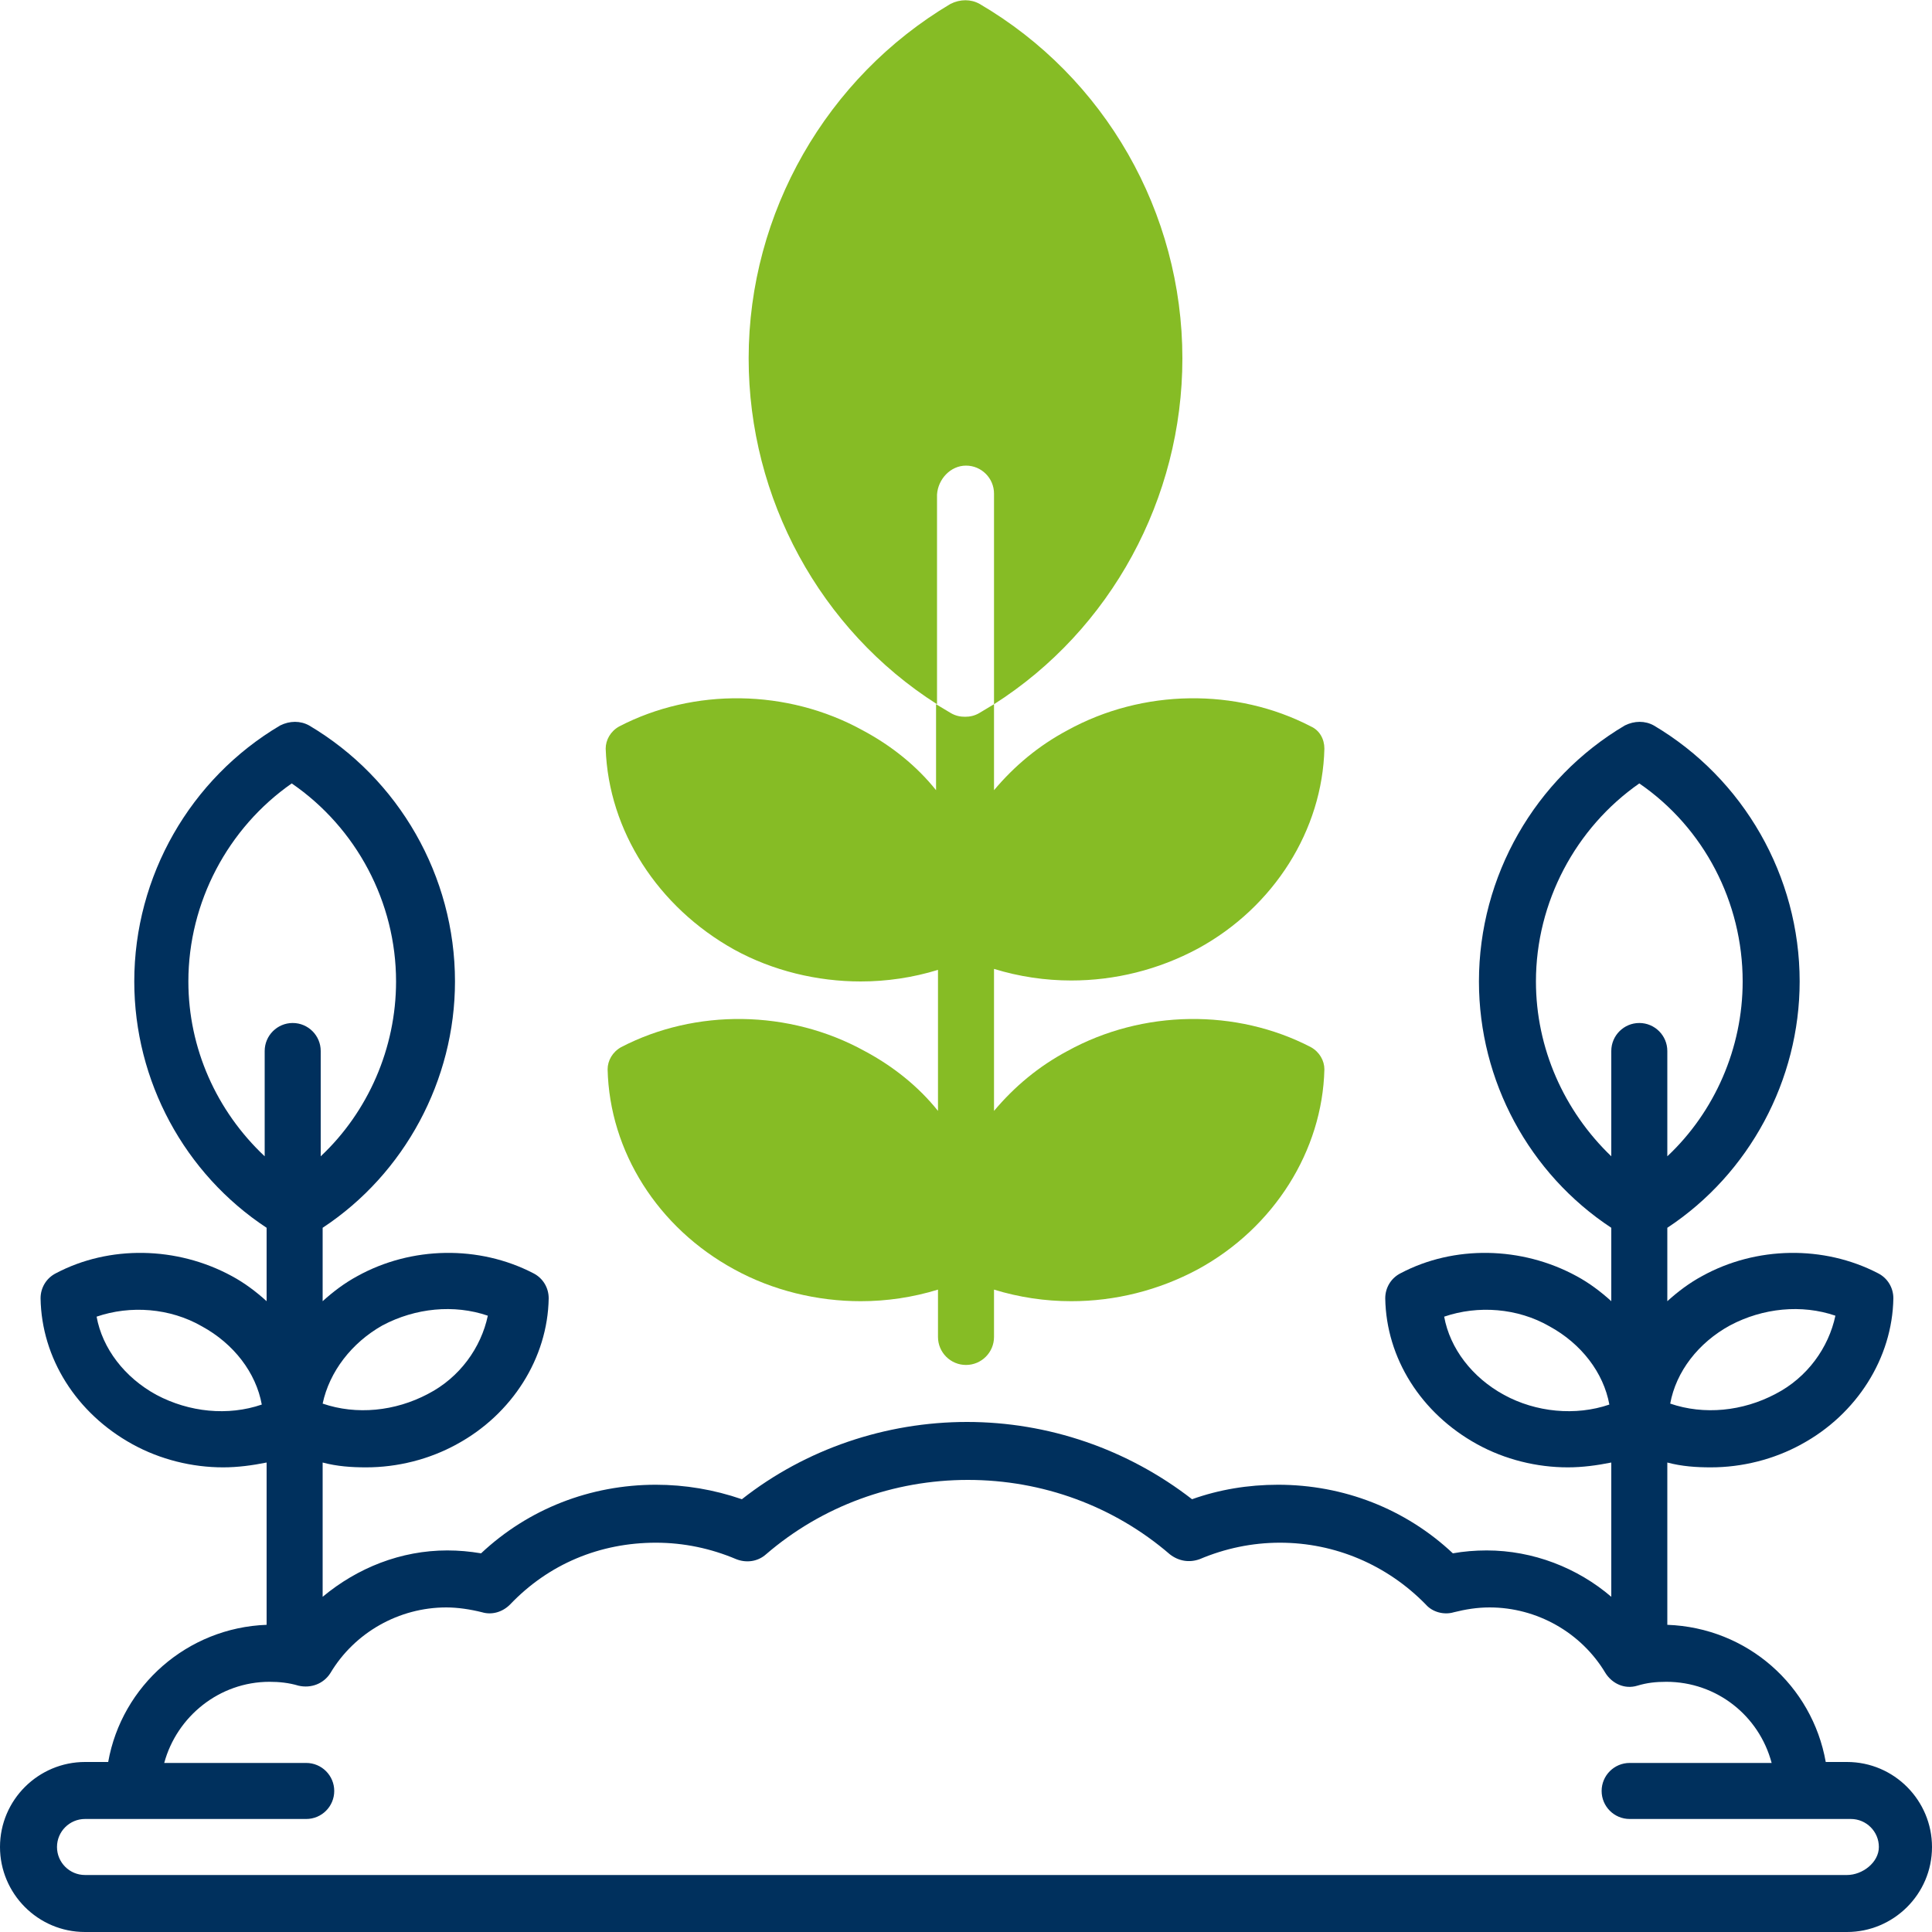
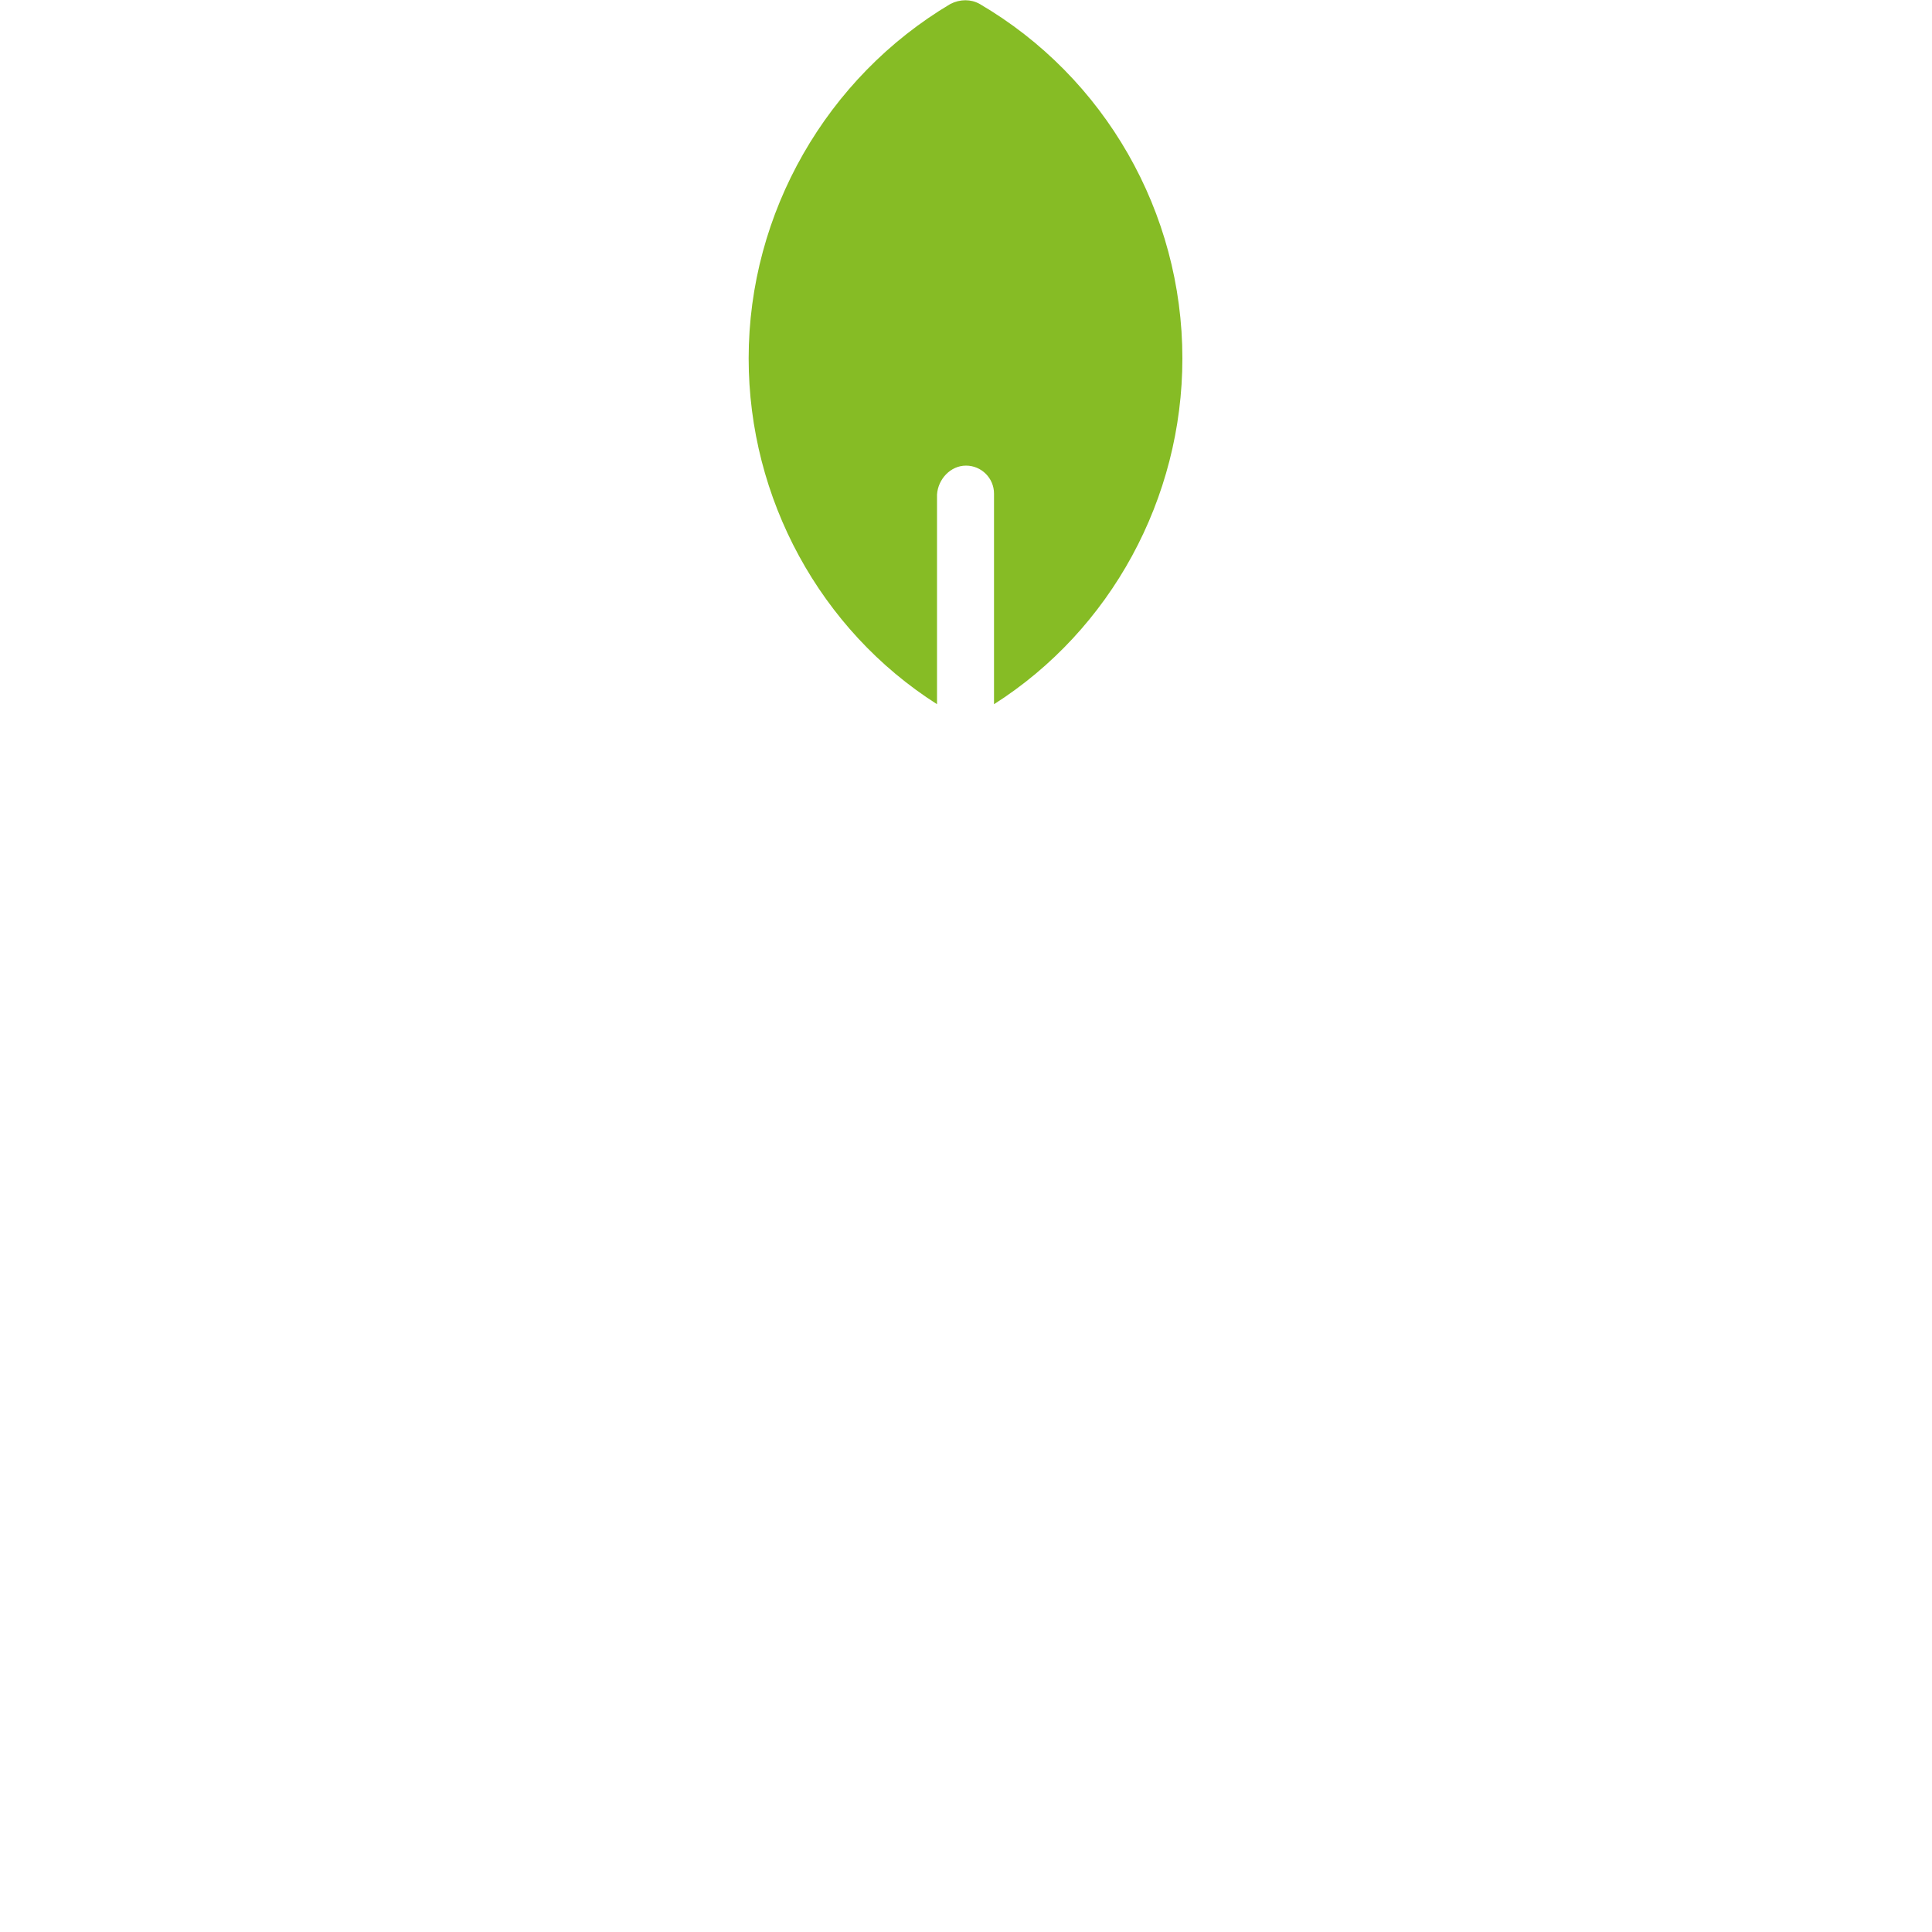
<svg xmlns="http://www.w3.org/2000/svg" version="1.1" id="Ebene_1" x="0px" y="0px" viewBox="0 0 200 200" style="enable-background:new 0 0 200 200;" xml:space="preserve">
  <style type="text/css">
	.st0{fill:#00305D;}
	.st1{fill:#86BC25;}
</style>
  <g>
-     <path class="st0" d="M191.2,182.4H189c-1.4-7.9-8.1-13.9-16.4-14.2v-16.8c1.5,0.4,3,0.5,4.5,0.5c3.2,0,6.5-0.8,9.4-2.4   c5.7-3.1,9.4-8.9,9.5-15.1c0-1.1-0.6-2.1-1.6-2.6c-5.6-2.9-12.6-2.8-18.2,0.3c-1.3,0.7-2.5,1.6-3.6,2.6v-7.6   c8.5-5.6,13.7-15.3,13.7-25.5c0-10.9-5.8-21-15.1-26.5c-0.9-0.5-2-0.5-3,0c-9.3,5.5-15.1,15.6-15.1,26.5c0,10.3,5.2,19.9,13.7,25.5   v7.6c-1.1-1-2.3-1.9-3.6-2.6c-5.7-3.1-12.7-3.2-18.2-0.3c-1,0.5-1.6,1.5-1.6,2.6c0.1,6.2,3.7,11.9,9.5,15.1   c2.9,1.6,6.2,2.4,9.4,2.4c1.5,0,3-0.2,4.5-0.5v13.9c-3.5-3-8.1-4.8-12.9-4.8c-1.2,0-2.4,0.1-3.5,0.3c-4.9-4.6-11.3-7.1-18.1-7.1   c-3.1,0-6.1,0.5-8.9,1.5c-6.7-5.2-14.9-8-23.3-8s-16.7,2.8-23.3,8c-2.9-1-5.9-1.5-8.9-1.5c-6.8,0-13.2,2.5-18.1,7.1   c-1.2-0.2-2.3-0.3-3.5-0.3c-4.8,0-9.3,1.8-12.9,4.8v-13.9c1.5,0.4,3,0.5,4.5,0.5c3.2,0,6.5-0.8,9.4-2.4c5.7-3.1,9.4-8.9,9.5-15.1   c0-1.1-0.6-2.1-1.6-2.6c-5.6-2.9-12.6-2.8-18.2,0.3c-1.3,0.7-2.5,1.6-3.6,2.6v-7.6c8.5-5.6,13.7-15.3,13.7-25.5   c0-10.9-5.8-21-15.1-26.5c-0.9-0.5-2-0.5-3,0c-9.3,5.5-15.1,15.6-15.1,26.5c0,10.3,5.2,19.9,13.7,25.5v7.6c-1.1-1-2.3-1.9-3.6-2.6   c-5.7-3.1-12.7-3.2-18.2-0.3c-1,0.5-1.6,1.5-1.6,2.6c0.1,6.2,3.7,11.9,9.5,15.1c2.9,1.6,6.2,2.4,9.4,2.4c1.5,0,3-0.2,4.5-0.5v16.8   c-8.2,0.3-15,6.3-16.4,14.2H8.8c-4.8,0-8.8,3.9-8.8,8.8c0,4.8,3.9,8.8,8.8,8.8h182.4c4.8,0,8.8-3.9,8.8-8.8   C200,186.4,196.1,182.4,191.2,182.4z M179.1,137.2c3.4-1.8,7.4-2.2,10.9-1c-0.7,3.3-2.9,6.4-6.2,8.1c-3.4,1.8-7.4,2.2-10.9,1   C173.5,142,175.8,139,179.1,137.2z M155.7,144.4c-3.3-1.8-5.6-4.8-6.2-8.1c3.5-1.2,7.6-0.9,10.9,1c3.3,1.8,5.6,4.8,6.2,8.1   C163.1,146.6,159,146.2,155.7,144.4z M39.6,137.2c3.4-1.8,7.4-2.2,10.9-1c-0.7,3.3-2.9,6.4-6.2,8.1c-3.4,1.8-7.4,2.2-10.9,1   C34.1,142,36.4,139,39.6,137.2z M16.2,144.4c-3.3-1.8-5.6-4.8-6.2-8.1c3.5-1.2,7.6-0.9,10.9,1c3.3,1.8,5.6,4.8,6.2,8.1   C23.6,146.6,19.6,146.2,16.2,144.4z M159,101.6c0-8.2,4.1-15.9,10.7-20.5c6.7,4.6,10.7,12.3,10.7,20.5c0,6.9-2.9,13.5-7.8,18.1   v-10.9c0-1.6-1.3-2.9-2.9-2.9s-2.9,1.3-2.9,2.9v10.9C161.9,115,159,108.5,159,101.6z M19.5,101.6c0-8.2,4.1-15.9,10.7-20.5   C36.9,85.7,41,93.4,41,101.6c0,6.9-2.9,13.5-7.8,18.1v-10.9c0-1.6-1.3-2.9-2.9-2.9s-2.9,1.3-2.9,2.9v10.9   C22.4,115,19.5,108.5,19.5,101.6z M191.2,194.1H8.8c-1.6,0-2.9-1.3-2.9-2.9s1.3-2.9,2.9-2.9h22.9c1.6,0,2.9-1.3,2.9-2.9   c0-1.6-1.3-2.9-2.9-2.9H17c1.3-4.8,5.7-8.4,10.9-8.4c1,0,2,0.1,3,0.4c1.3,0.3,2.6-0.2,3.3-1.3c2.5-4.2,7.1-6.8,12-6.8   c1.2,0,2.5,0.2,3.7,0.5c1,0.3,2.1,0,2.9-0.8c4-4.2,9.3-6.4,15.1-6.4c2.9,0,5.7,0.6,8.3,1.7c1,0.4,2.2,0.3,3.1-0.5   c5.8-5,13.2-7.7,20.9-7.7s15.1,2.7,20.9,7.7c0.9,0.7,2,0.9,3.1,0.5c2.6-1.1,5.4-1.7,8.3-1.7c5.7,0,11.1,2.3,15.1,6.4   c0.7,0.8,1.9,1.1,2.9,0.8c1.2-0.3,2.4-0.5,3.7-0.5c4.9,0,9.5,2.6,12,6.8c0.7,1.1,2,1.7,3.3,1.3c1-0.3,1.9-0.4,3-0.4   c5.2,0,9.6,3.5,10.9,8.4h-14.7c-1.6,0-2.9,1.3-2.9,2.9c0,1.6,1.3,2.9,2.9,2.9h22.9c1.6,0,2.9,1.3,2.9,2.9S192.8,194.1,191.2,194.1z   " />
    <g>
-       <path class="st1" d="M135.7,108.4c-7.7-4-17.4-3.9-25.2,0.4c-3,1.6-5.5,3.7-7.6,6.2v-14.7c2.6,0.8,5.3,1.2,8,1.2    c4.5,0,9-1.1,13.1-3.3c7.9-4.3,12.9-12.3,13.1-20.7c0-1-0.5-1.9-1.4-2.3c-7.7-4-17.4-3.9-25.2,0.4c-3,1.6-5.5,3.7-7.6,6.2v-8.9    c-0.5,0.3-1,0.6-1.5,0.9c-0.5,0.3-1,0.4-1.5,0.4s-1-0.1-1.5-0.4c-0.5-0.3-1-0.6-1.5-0.9v8.9c-2-2.5-4.6-4.6-7.6-6.2    c-7.8-4.3-17.5-4.4-25.2-0.4c-0.9,0.5-1.4,1.4-1.4,2.3C63,86,68.1,93.9,76,98.3c4,2.2,8.6,3.3,13.1,3.3c2.7,0,5.4-0.4,8-1.2V115    c-2-2.5-4.6-4.6-7.6-6.2c-7.8-4.3-17.5-4.4-25.2-0.4c-0.9,0.5-1.4,1.4-1.4,2.3c0.2,8.5,5.2,16.4,13.1,20.7c4,2.2,8.6,3.3,13.1,3.3    c2.7,0,5.4-0.4,8-1.2v4.9c0,1.6,1.3,2.9,2.9,2.9s2.9-1.3,2.9-2.9v-4.9c2.6,0.8,5.3,1.2,8,1.2c4.5,0,9-1.1,13.1-3.3    c7.9-4.3,12.9-12.3,13.1-20.7C137.1,109.8,136.6,108.9,135.7,108.4z" />
      <path class="st1" d="M100,48.2c1.6,0,2.9,1.3,2.9,2.9v21.8c12.1-7.7,19.5-21.3,19.5-35.8c0-15.1-8-29.1-21-36.7    c-0.9-0.5-2-0.5-3,0C85.6,8,77.5,22,77.5,37.1c0,14.5,7.4,28.1,19.5,35.8V51.2C97.1,49.6,98.4,48.2,100,48.2z" />
    </g>
  </g>
</svg>